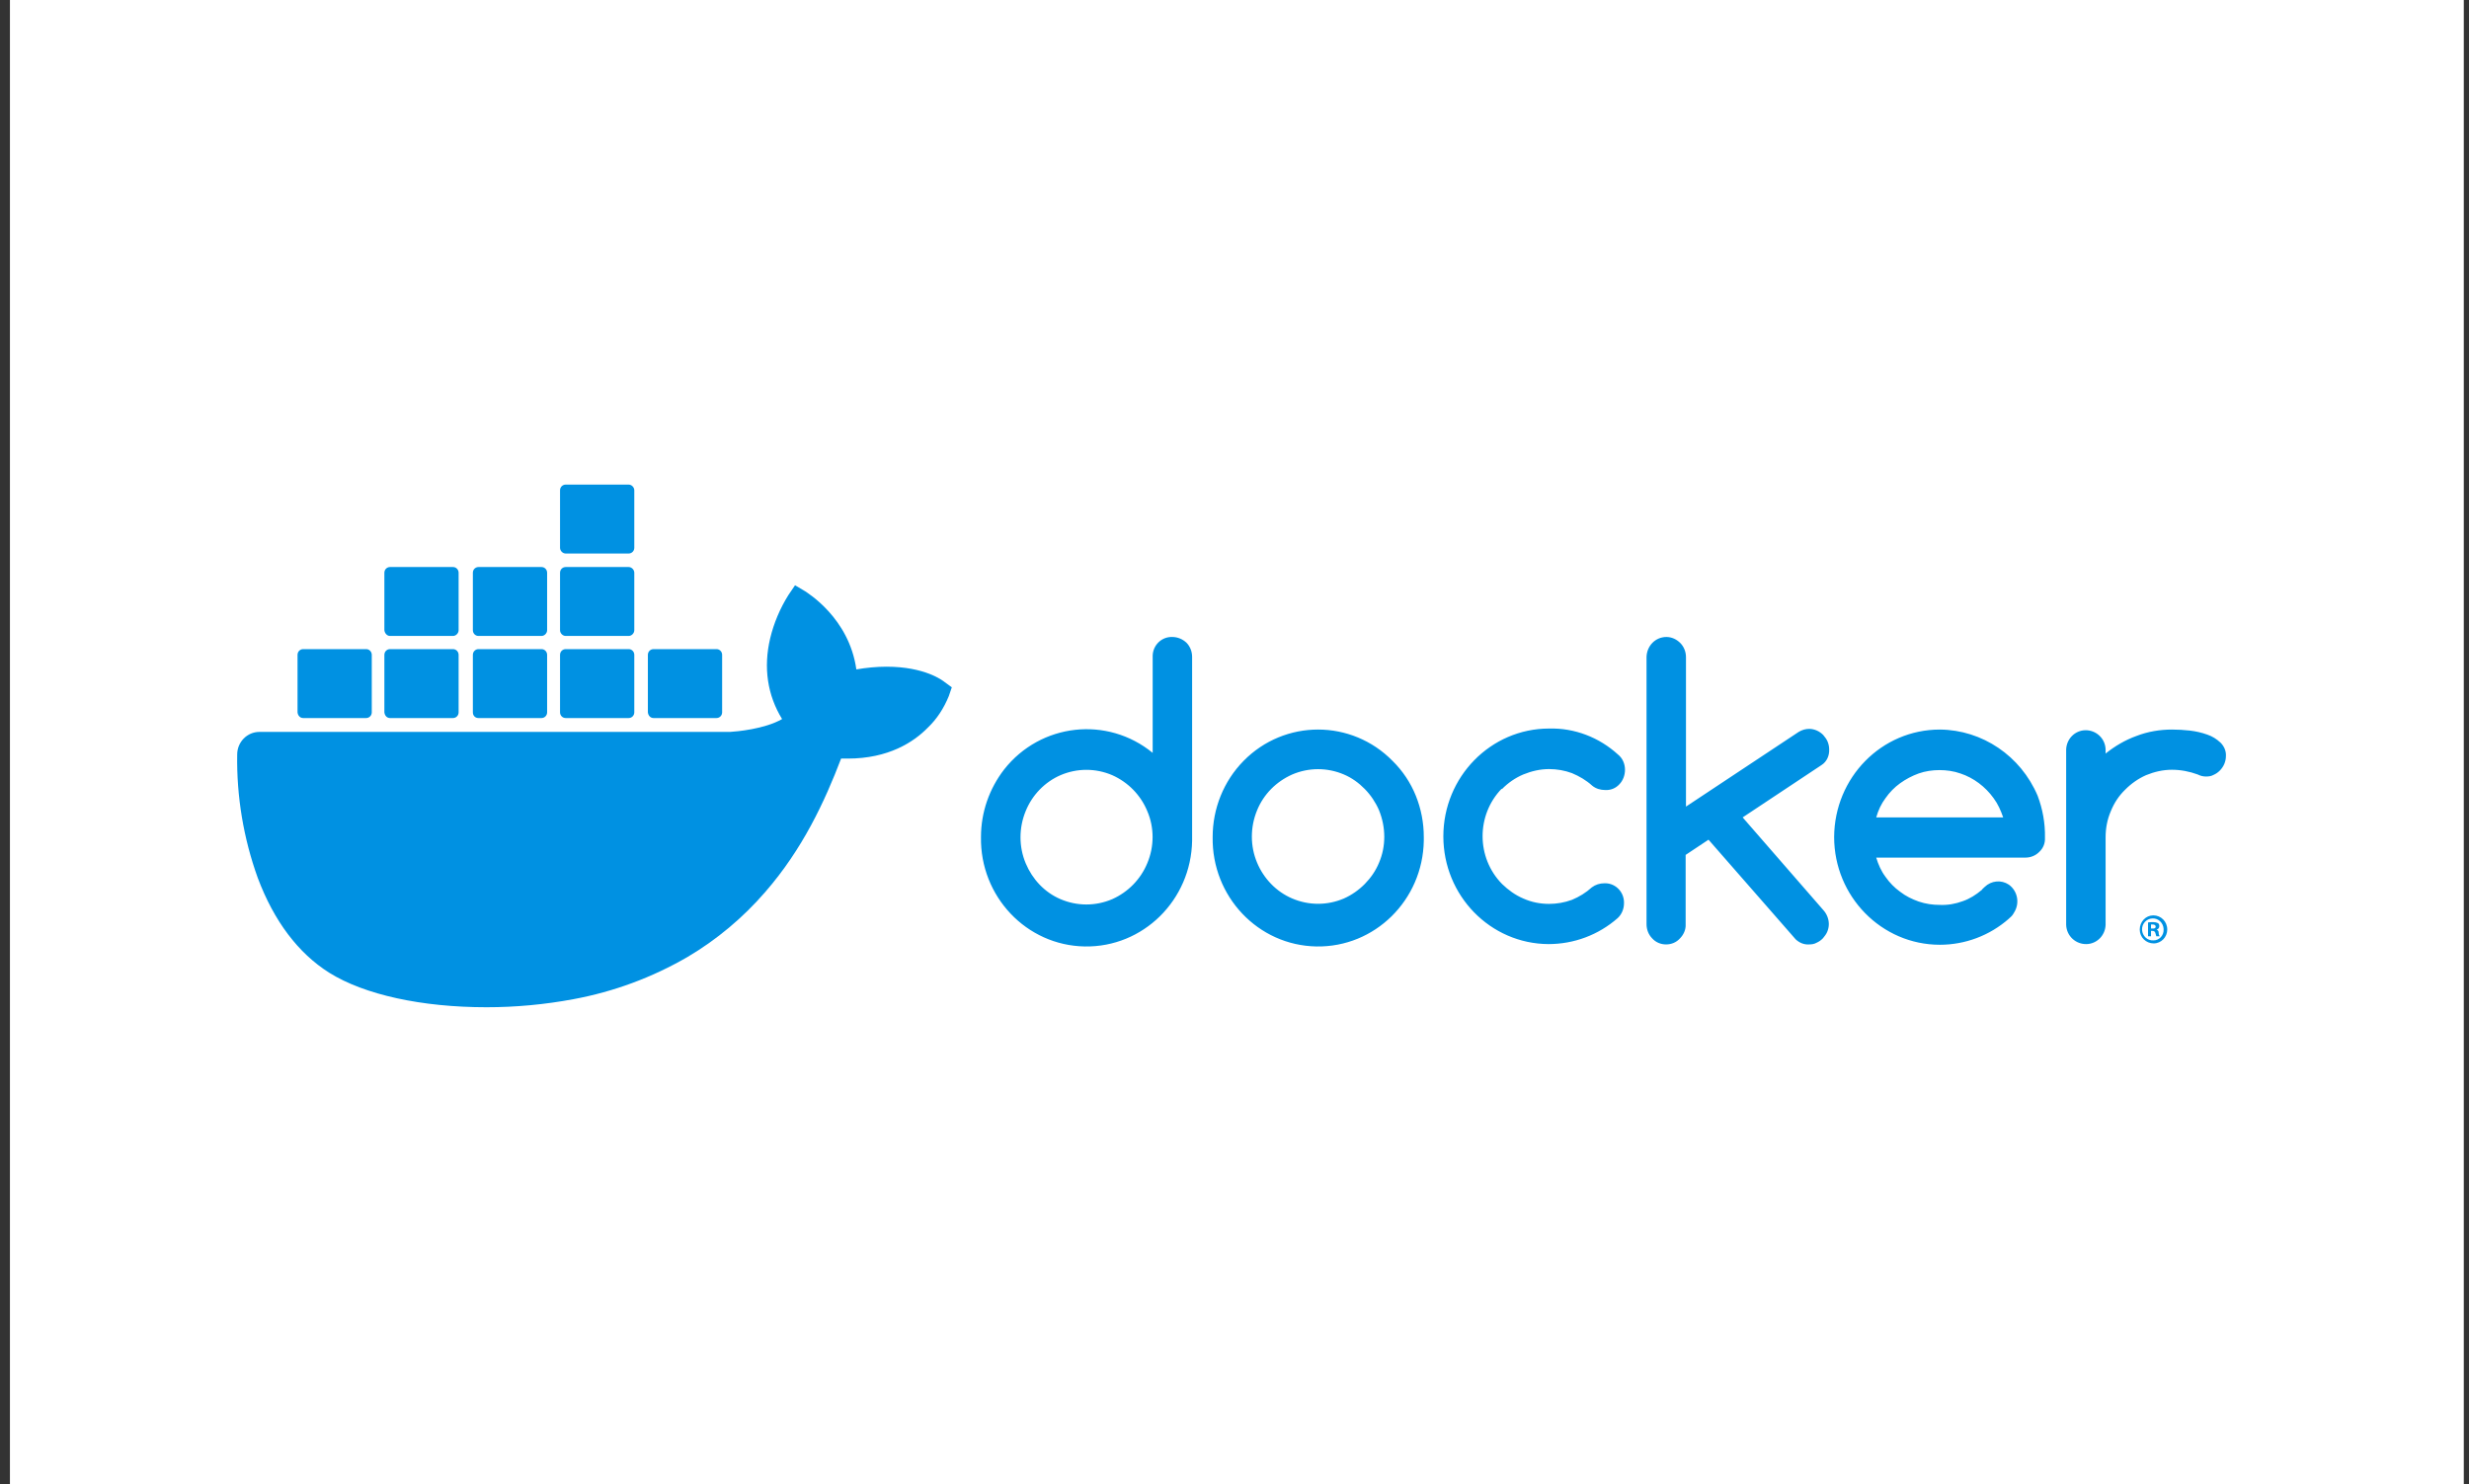
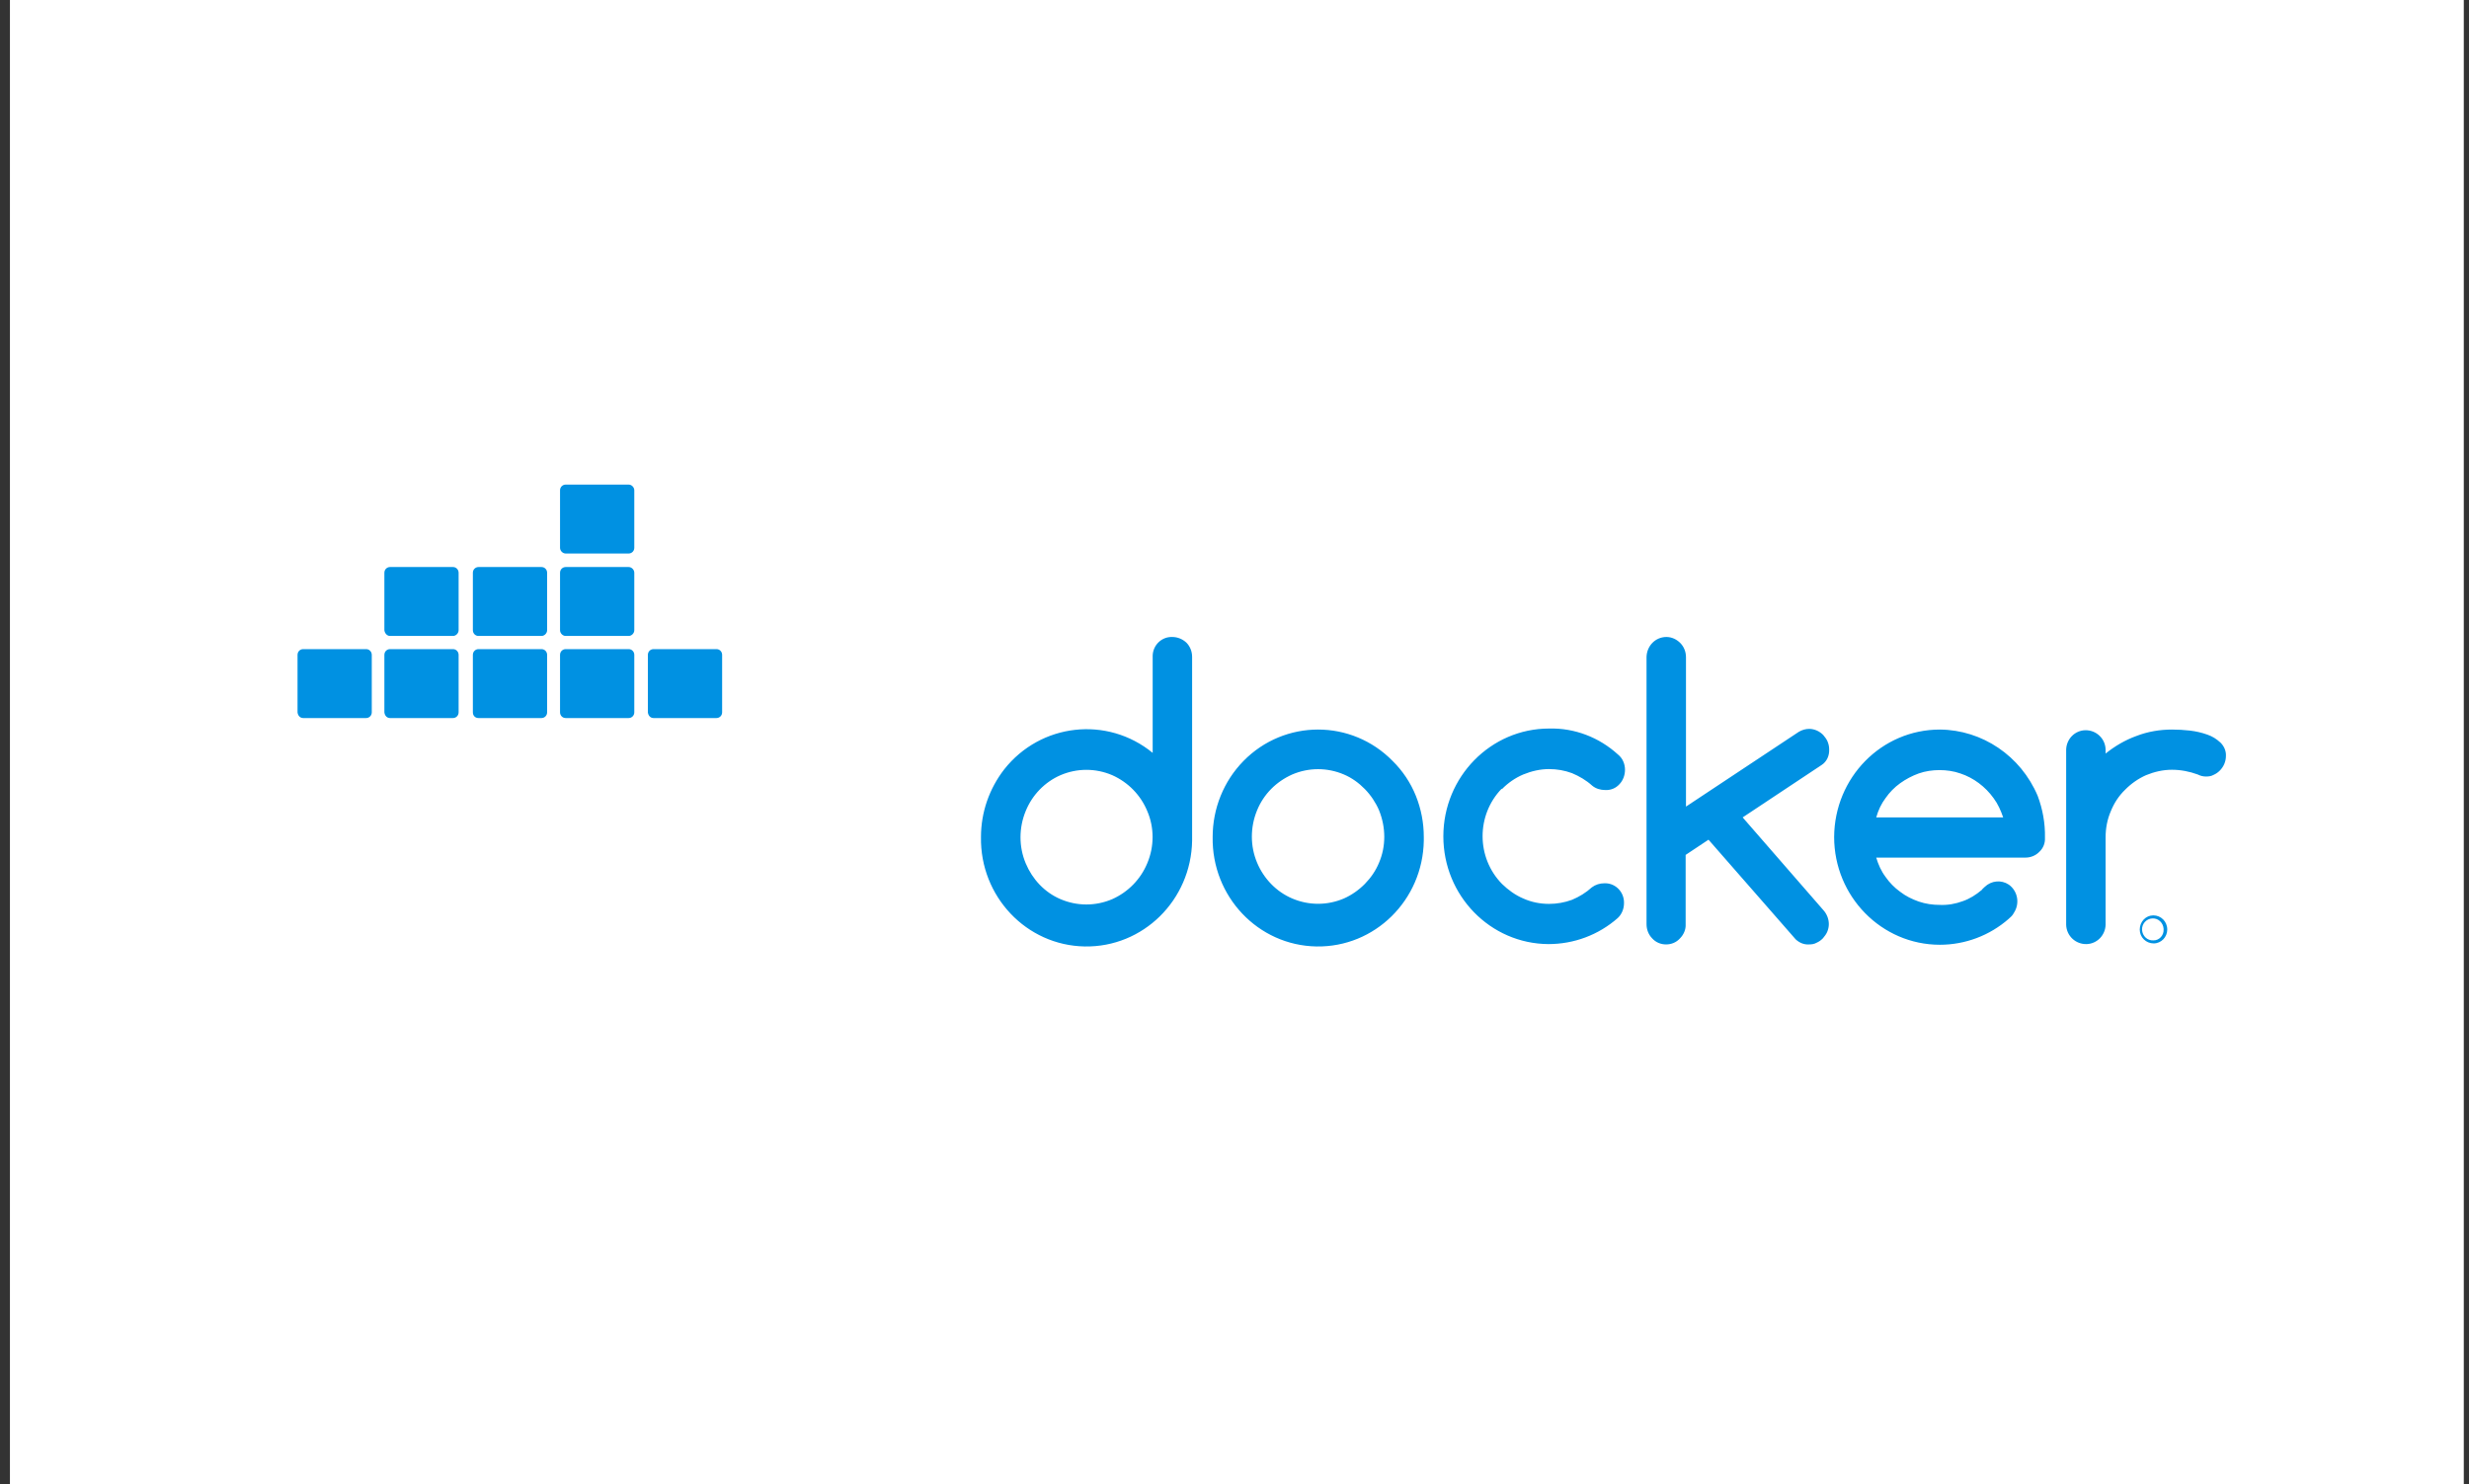
<svg xmlns="http://www.w3.org/2000/svg" width="163" height="98" viewBox="0 0 163 98" fill="none">
  <rect x="0" y="0" width="163" height="98" fill="#333333" stroke="none" />
  <rect x="0.656" width="162" height="98" fill="white" />
  <path d="M77.389 42.063C76.689 42.041 76.12 42.599 76.098 43.29V49.715C73.1 47.261 68.701 47.752 66.294 50.809C65.31 52.08 64.763 53.642 64.763 55.271C64.697 59.197 67.761 62.432 71.612 62.499C75.463 62.566 78.636 59.443 78.702 55.516V43.379C78.702 43.023 78.57 42.688 78.33 42.442C78.067 42.197 77.739 42.063 77.389 42.063ZM75.748 56.988C75.31 58.059 74.478 58.907 73.428 59.376C72.334 59.844 71.109 59.844 70.014 59.376C68.964 58.929 68.154 58.059 67.717 57.011C67.257 55.917 67.257 54.668 67.717 53.553C68.154 52.482 68.986 51.634 70.014 51.188C71.109 50.719 72.334 50.719 73.428 51.188C74.478 51.656 75.31 52.504 75.748 53.575C76.207 54.646 76.207 55.895 75.748 56.988ZM91.94 50.251C89.227 47.484 84.807 47.484 82.093 50.251C80.781 51.589 80.058 53.397 80.058 55.271C79.993 59.197 83.056 62.432 86.907 62.499C90.759 62.566 93.932 59.443 93.997 55.516V55.271C93.997 54.334 93.822 53.419 93.472 52.549C93.122 51.679 92.597 50.898 91.94 50.251ZM91.043 56.966C90.824 57.502 90.496 57.97 90.102 58.372C89.708 58.773 89.227 59.108 88.724 59.331C87.63 59.799 86.404 59.799 85.31 59.331C84.26 58.885 83.428 58.015 82.991 56.966C82.531 55.873 82.531 54.624 82.991 53.508C83.428 52.437 84.26 51.612 85.31 51.143C86.404 50.675 87.63 50.675 88.724 51.143C89.249 51.366 89.708 51.701 90.102 52.103C90.496 52.504 90.824 52.995 91.043 53.508C91.503 54.646 91.503 55.895 91.043 56.966ZM120.759 49.47C120.759 49.291 120.715 49.113 120.65 48.957C120.584 48.801 120.475 48.667 120.365 48.533C120.256 48.421 120.103 48.31 119.95 48.243C119.796 48.176 119.621 48.131 119.446 48.131C119.206 48.131 118.965 48.198 118.746 48.332L111.306 53.263V43.402C111.306 43.045 111.175 42.71 110.934 42.465C110.693 42.219 110.365 42.063 110.015 42.063C109.293 42.063 108.724 42.643 108.702 43.379V61.026C108.702 61.383 108.833 61.718 109.074 61.964C109.315 62.231 109.643 62.365 109.993 62.365C110.343 62.365 110.672 62.231 110.912 61.964C111.153 61.718 111.306 61.383 111.284 61.026V56.453L112.794 55.449L118.549 62.03C118.79 62.254 119.096 62.387 119.424 62.365C119.599 62.365 119.775 62.343 119.928 62.254C120.081 62.187 120.212 62.097 120.343 61.964C120.453 61.83 120.562 61.696 120.628 61.54C120.694 61.383 120.737 61.205 120.737 61.026C120.737 60.692 120.606 60.357 120.387 60.112L115.048 53.977L120.256 50.519C120.606 50.295 120.781 49.894 120.759 49.47ZM99.162 52.103C99.555 51.701 100.037 51.366 100.562 51.143C101.109 50.92 101.678 50.786 102.269 50.786C102.794 50.786 103.297 50.876 103.779 51.054C104.26 51.255 104.72 51.523 105.113 51.88C105.354 52.08 105.661 52.169 105.967 52.169C106.317 52.192 106.667 52.058 106.908 51.79C107.149 51.545 107.28 51.188 107.28 50.831C107.28 50.452 107.127 50.072 106.82 49.827C105.573 48.689 103.954 48.065 102.269 48.109C98.418 48.109 95.288 51.299 95.288 55.226C95.288 59.153 98.396 62.321 102.225 62.343C103.91 62.343 105.529 61.74 106.798 60.625C107.061 60.38 107.214 60.023 107.214 59.643C107.236 58.929 106.689 58.349 106.011 58.327H105.923C105.617 58.327 105.332 58.416 105.092 58.595C104.698 58.952 104.26 59.219 103.779 59.42C103.297 59.599 102.772 59.688 102.269 59.688C101.678 59.688 101.109 59.576 100.562 59.331C100.037 59.108 99.577 58.773 99.162 58.372C97.455 56.632 97.455 53.82 99.14 52.08C99.162 52.125 99.162 52.125 99.162 52.103ZM146.602 49.046C146.339 48.801 146.055 48.622 145.727 48.511C145.355 48.377 144.961 48.288 144.567 48.243C144.173 48.198 143.779 48.176 143.385 48.176C142.598 48.176 141.788 48.31 141.044 48.6C140.3 48.868 139.622 49.269 139.009 49.76V49.492C138.987 48.756 138.374 48.198 137.652 48.221C137.325 48.232 137.014 48.369 136.782 48.605C136.551 48.842 136.416 49.159 136.405 49.492V61.071C136.427 61.807 137.04 62.365 137.762 62.343C138.089 62.332 138.4 62.194 138.632 61.958C138.863 61.722 138.998 61.405 139.009 61.071V55.293C139.009 54.691 139.118 54.11 139.359 53.553C139.578 53.017 139.884 52.549 140.3 52.147C140.694 51.746 141.175 51.411 141.679 51.188C142.226 50.965 142.795 50.831 143.385 50.831C143.976 50.831 144.545 50.943 145.092 51.143C145.267 51.233 145.442 51.277 145.639 51.277C145.814 51.277 145.989 51.255 146.143 51.166C146.296 51.099 146.427 51.009 146.558 50.876C146.668 50.764 146.777 50.608 146.843 50.452C146.908 50.295 146.952 50.117 146.952 49.938C146.974 49.604 146.843 49.291 146.602 49.046ZM134.523 52.549C133.407 49.916 130.869 48.198 128.068 48.176C124.217 48.176 121.109 51.344 121.087 55.271C121.087 59.197 124.217 62.387 128.068 62.387C129.731 62.387 131.35 61.785 132.619 60.669L132.663 60.625C132.773 60.536 132.882 60.424 132.948 60.29C133.363 59.666 133.21 58.84 132.619 58.416C132.116 58.082 131.46 58.148 131.022 58.572C130.978 58.617 130.847 58.729 130.847 58.751L130.825 58.773C130.453 59.086 130.037 59.353 129.578 59.509C129.096 59.688 128.593 59.777 128.068 59.755C127.586 59.755 127.127 59.688 126.667 59.532C126.23 59.376 125.814 59.175 125.442 58.885C125.07 58.617 124.742 58.282 124.479 57.903C124.195 57.524 123.998 57.078 123.866 56.632H133.713C134.064 56.632 134.392 56.498 134.633 56.252C134.895 56.007 135.026 55.672 135.005 55.315C135.026 54.356 134.851 53.419 134.523 52.549ZM123.866 53.977C123.998 53.508 124.195 53.084 124.479 52.705C124.742 52.326 125.07 51.991 125.442 51.723C125.814 51.456 126.23 51.233 126.667 51.076C127.105 50.92 127.586 50.853 128.046 50.853C128.506 50.853 128.987 50.92 129.425 51.076C130.3 51.366 131.066 51.946 131.613 52.705C131.897 53.084 132.094 53.53 132.247 53.977H123.866ZM142.16 60.446C141.657 60.446 141.263 60.87 141.263 61.383C141.263 61.897 141.679 62.298 142.182 62.298C142.685 62.298 143.079 61.874 143.079 61.383C143.079 60.848 142.663 60.446 142.16 60.446ZM142.16 62.097C141.766 62.12 141.438 61.807 141.416 61.406C141.394 61.004 141.7 60.669 142.094 60.647C142.488 60.625 142.816 60.937 142.838 61.339V61.383C142.86 61.763 142.554 62.097 142.182 62.097H142.16Z" fill="#0091E2" />
-   <path d="M142.379 61.382C142.488 61.36 142.554 61.271 142.554 61.159C142.554 61.07 142.532 61.003 142.466 60.958C142.379 60.914 142.269 60.891 142.16 60.891C142.05 60.891 141.919 60.891 141.81 60.914V61.828H142.007V61.471H142.094C142.204 61.471 142.269 61.516 142.291 61.605C142.313 61.672 142.335 61.761 142.357 61.828H142.576C142.532 61.761 142.51 61.672 142.51 61.605C142.532 61.516 142.466 61.427 142.379 61.382ZM142.116 61.315H142.007V61.047H142.116C142.247 61.047 142.313 61.114 142.313 61.181C142.335 61.271 142.226 61.337 142.116 61.315ZM62.377 45.051C62.246 44.94 61.065 44.025 58.526 44.025C57.87 44.025 57.191 44.092 56.535 44.204C56.054 40.79 53.275 39.139 53.165 39.05L52.487 38.648L52.049 39.295C51.502 40.166 51.086 41.147 50.846 42.151C50.386 44.092 50.671 45.921 51.633 47.483C50.474 48.152 48.592 48.309 48.198 48.331H17.125C16.316 48.331 15.659 49 15.659 49.826C15.615 52.592 16.075 55.358 17.016 57.969C18.088 60.824 19.685 62.944 21.742 64.238C24.062 65.688 27.848 66.513 32.114 66.513C34.04 66.513 35.966 66.335 37.87 65.978C40.517 65.487 43.056 64.55 45.397 63.189C47.323 62.051 49.051 60.601 50.517 58.906C52.99 56.072 54.456 52.904 55.528 50.093H55.966C58.658 50.093 60.321 49 61.24 48.063C61.852 47.483 62.312 46.769 62.64 45.966L62.837 45.386L62.377 45.051Z" fill="#0091E2" />
  <path d="M20.015 47.416H24.172C24.369 47.416 24.544 47.26 24.544 47.037V43.244C24.544 43.043 24.391 42.865 24.172 42.865H20.015C19.818 42.865 19.643 43.021 19.643 43.244V47.037C19.665 47.26 19.818 47.416 20.015 47.416ZM25.748 47.416H29.905C30.102 47.416 30.277 47.26 30.277 47.037V43.244C30.277 43.043 30.124 42.865 29.905 42.865H25.748C25.551 42.865 25.376 43.021 25.376 43.244V47.037C25.398 47.26 25.551 47.416 25.748 47.416ZM31.59 47.416H35.748C35.945 47.416 36.12 47.26 36.12 47.037V43.244C36.12 43.043 35.967 42.865 35.748 42.865H31.59C31.393 42.865 31.218 43.021 31.218 43.244V47.037C31.218 47.26 31.371 47.416 31.59 47.416ZM37.345 47.416H41.503C41.7 47.416 41.875 47.26 41.875 47.037V43.244C41.875 43.043 41.722 42.865 41.503 42.865H37.345C37.148 42.865 36.973 43.021 36.973 43.244V47.037C36.973 47.26 37.148 47.416 37.345 47.416ZM25.748 41.995H29.905C30.102 41.995 30.277 41.816 30.277 41.615V37.823C30.277 37.622 30.124 37.444 29.905 37.444H25.748C25.551 37.444 25.376 37.6 25.376 37.823V41.615C25.398 41.816 25.551 41.995 25.748 41.995ZM31.59 41.995H35.748C35.945 41.995 36.12 41.816 36.12 41.615V37.823C36.12 37.622 35.967 37.444 35.748 37.444H31.59C31.393 37.444 31.218 37.6 31.218 37.823V41.615C31.218 41.816 31.371 41.995 31.59 41.995ZM37.345 41.995H41.503C41.7 41.995 41.875 41.816 41.875 41.615V37.823C41.875 37.622 41.7 37.444 41.503 37.444H37.345C37.148 37.444 36.973 37.6 36.973 37.823V41.615C36.973 41.816 37.148 41.995 37.345 41.995ZM37.345 36.551H41.503C41.7 36.551 41.875 36.395 41.875 36.172V32.379C41.875 32.178 41.7 32 41.503 32H37.345C37.148 32 36.973 32.156 36.973 32.379V36.172C36.973 36.373 37.148 36.551 37.345 36.551ZM43.144 47.416H47.302C47.499 47.416 47.674 47.26 47.674 47.037V43.244C47.674 43.043 47.52 42.865 47.302 42.865H43.144C42.947 42.865 42.772 43.021 42.772 43.244V47.037C42.794 47.26 42.947 47.416 43.144 47.416Z" fill="#0091E2" />
</svg>